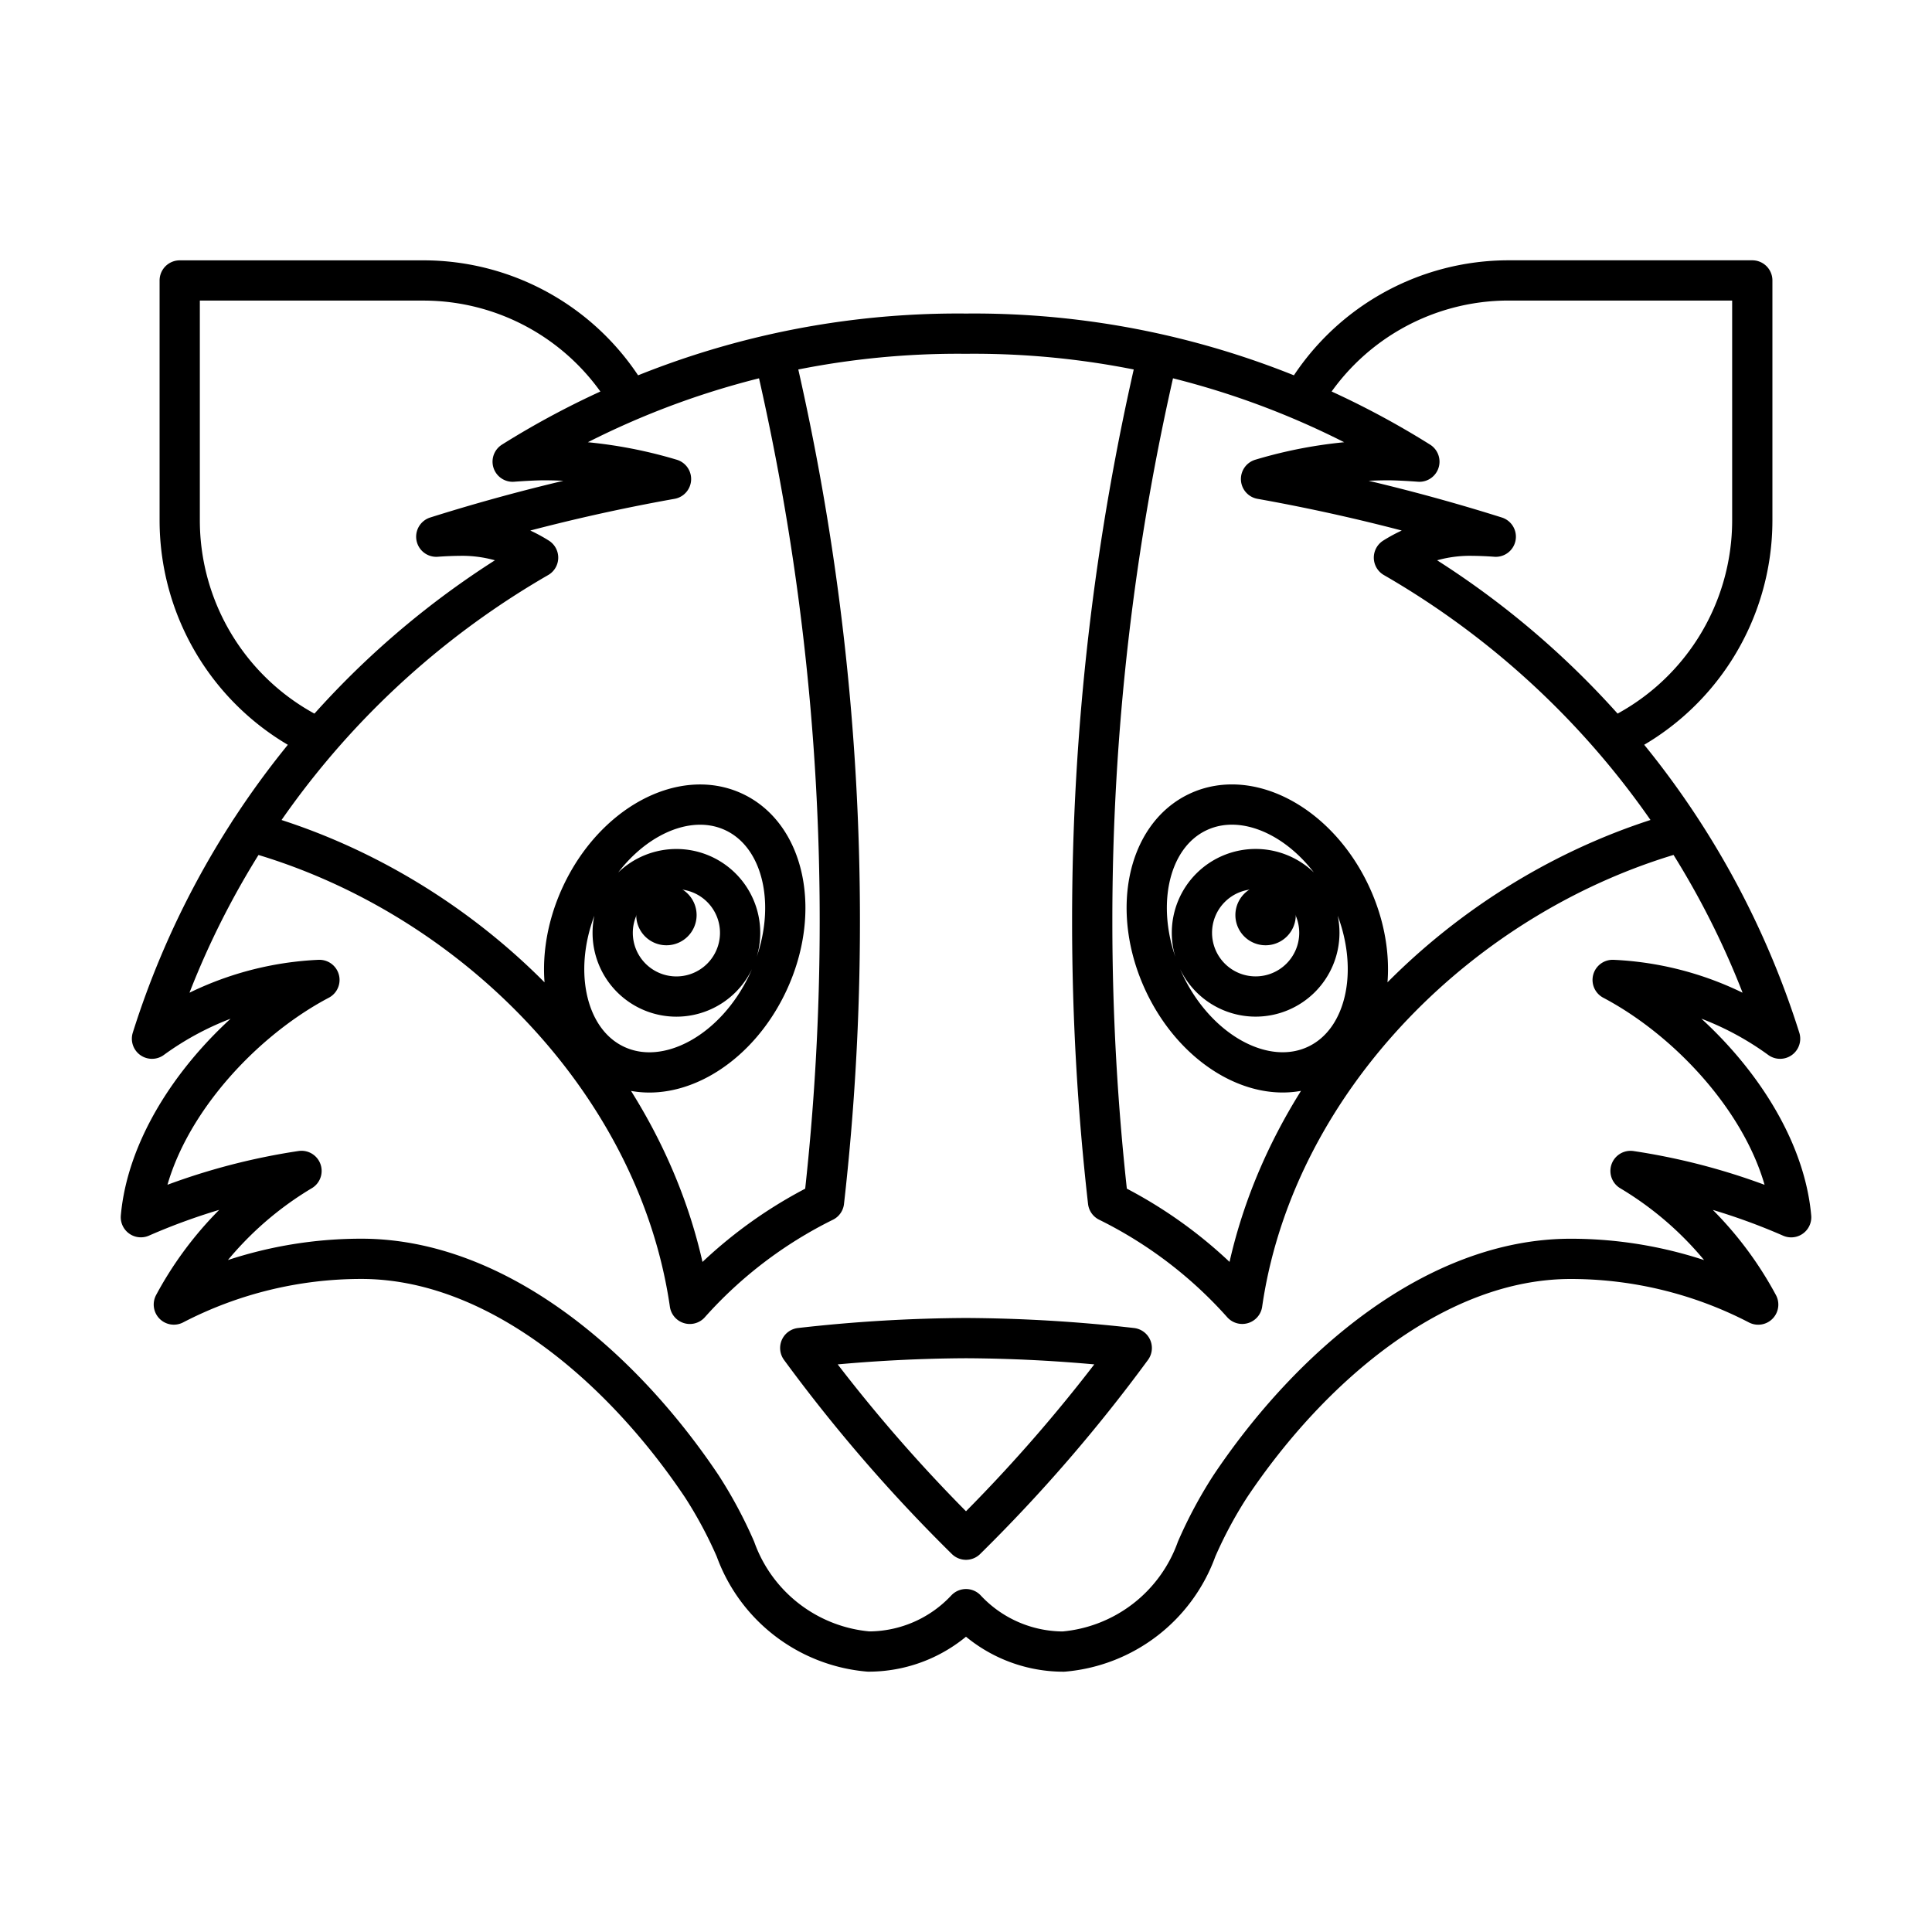
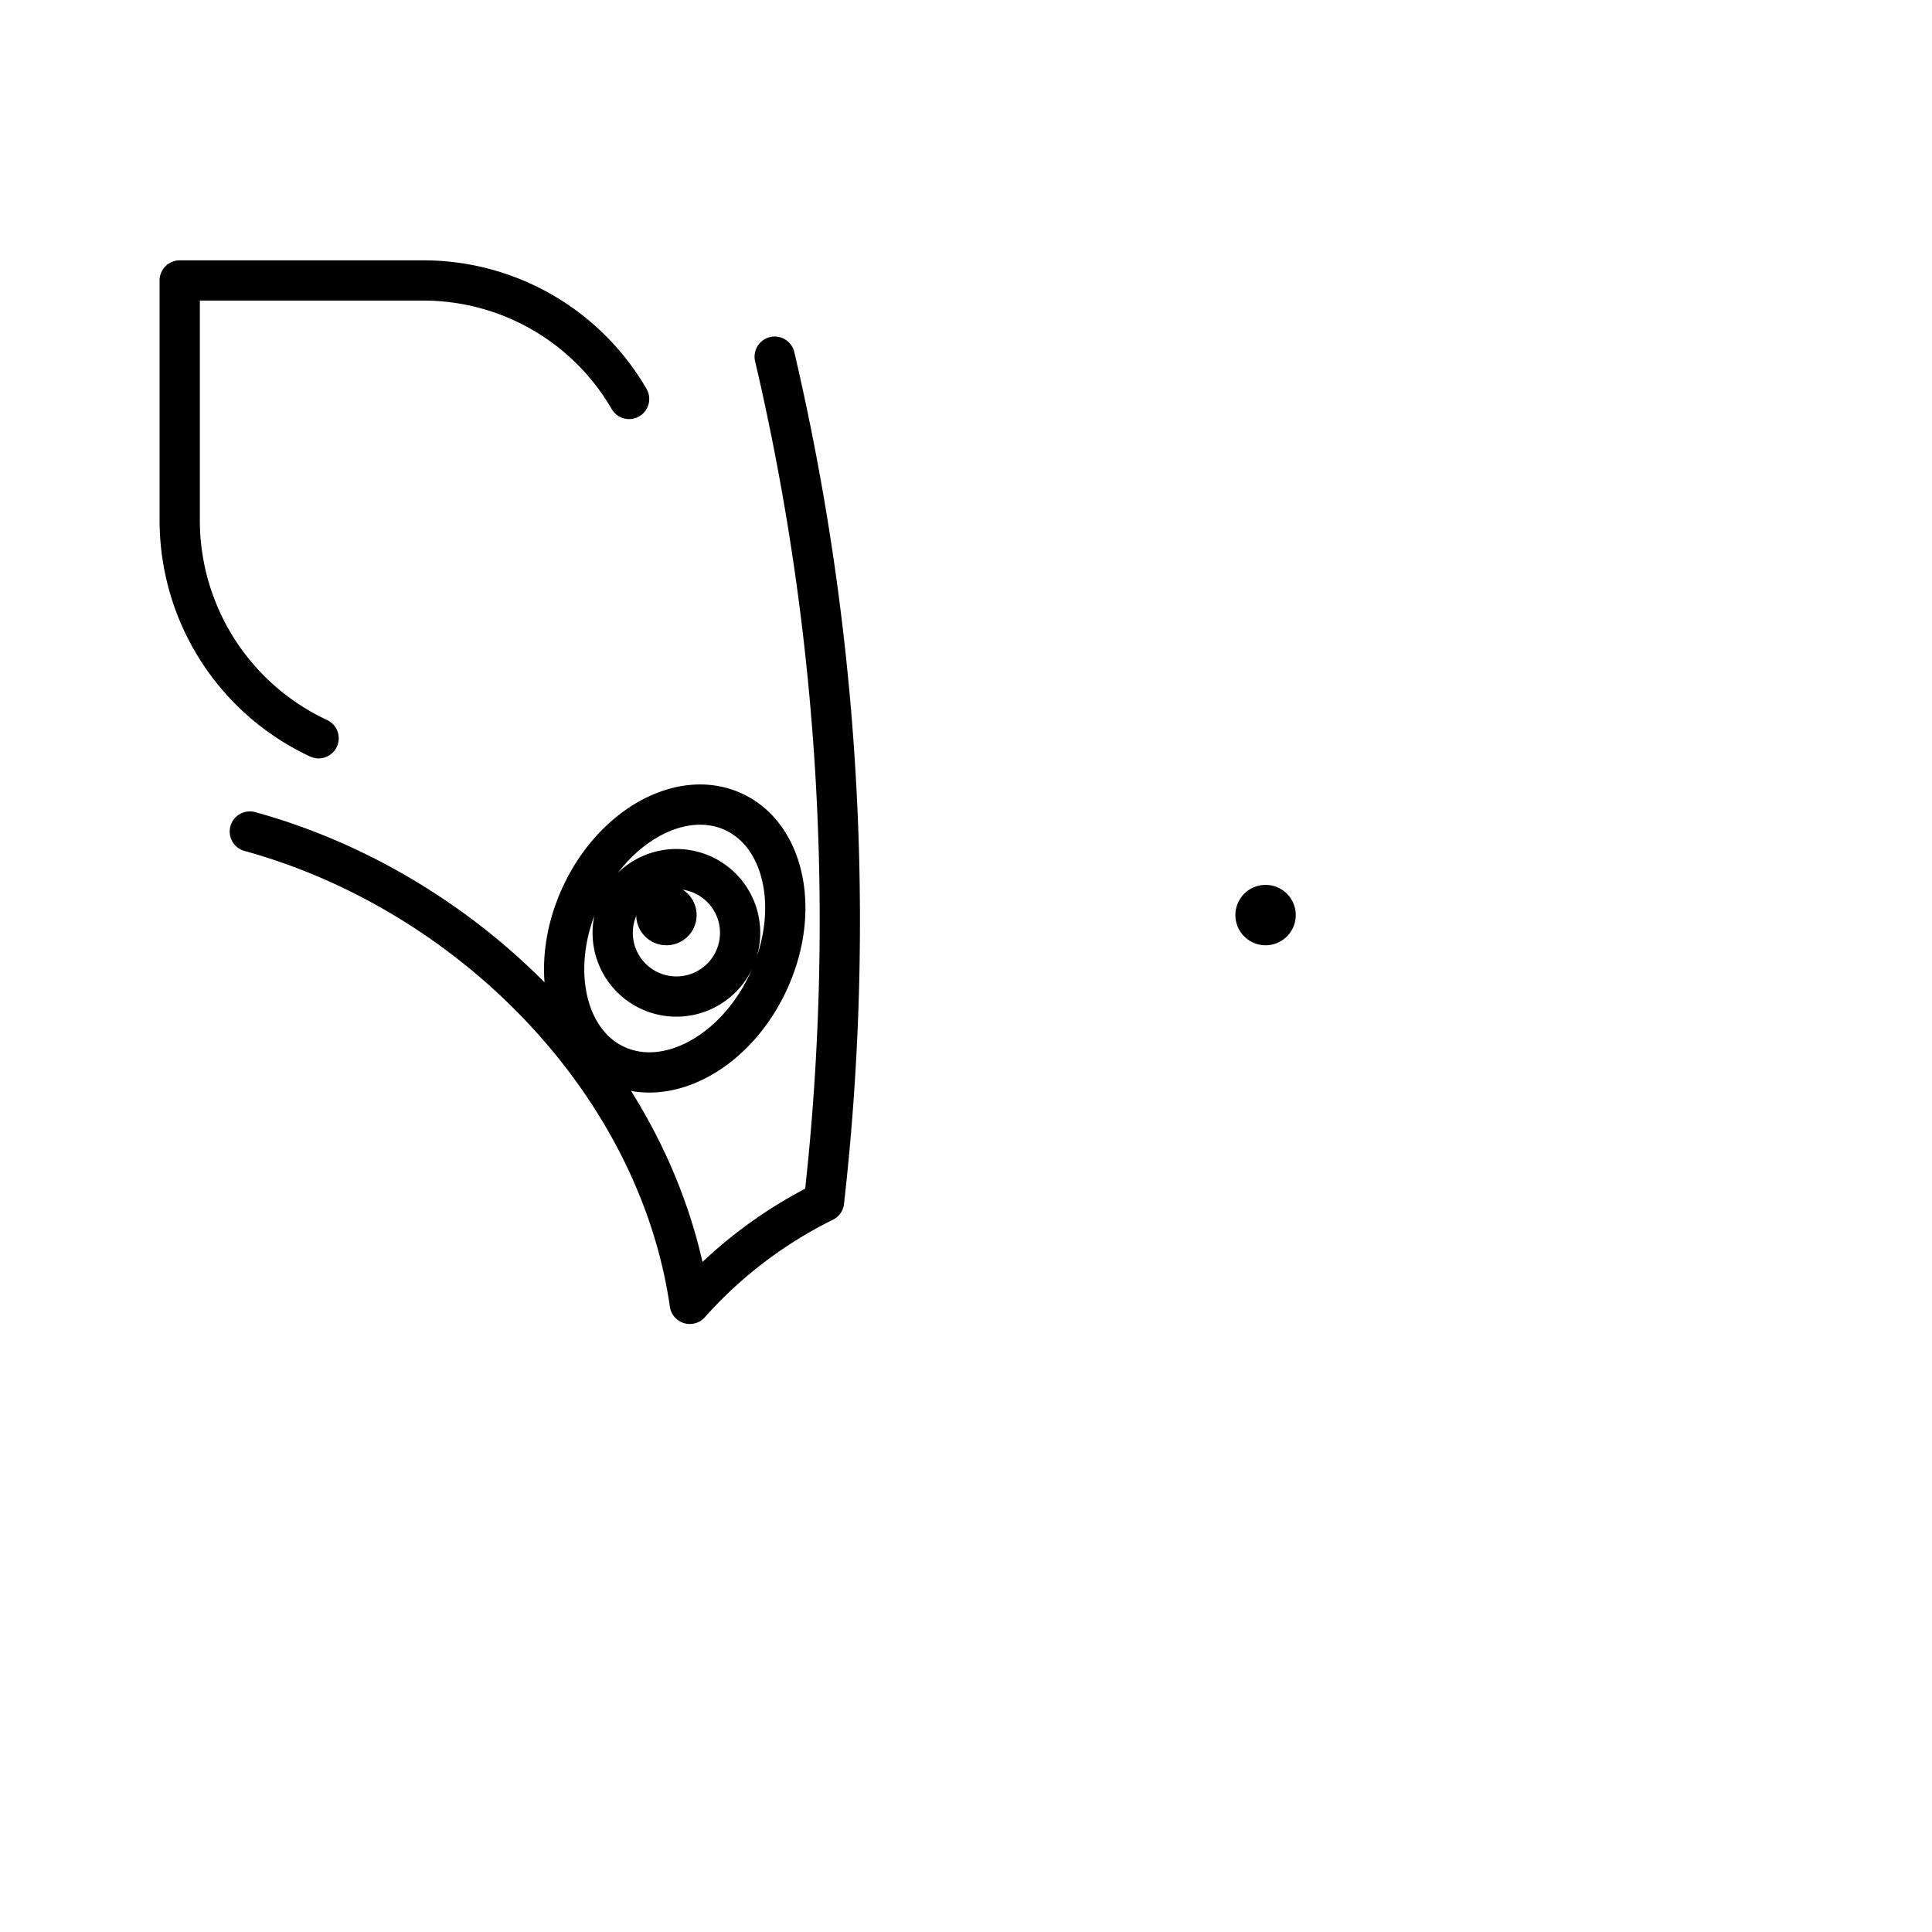
<svg xmlns="http://www.w3.org/2000/svg" width="800px" height="800px" viewBox="0 0 48 48">
  <defs>
    <style>.a{fill:none;stroke:#000000;stroke-linecap:round;stroke-linejoin:round;}.b{fill:#000000;}</style>
  </defs>
-   <path class="a" d="M24,38.253a39.297,39.297,0,0,1-4.118-4.762A37.862,37.862,0,0,1,24,33.245a37.862,37.862,0,0,1,4.118.246A39.297,39.297,0,0,1,24,38.253ZM32.37,9.912a5.91,5.91,0,0,1,5.128-2.945h6.037V12.929a5.975,5.975,0,0,1-3.45,5.413M24,8.29a20.831,20.831,0,0,0-11.263,3.18c.227-.017.563-.037.79-.037a11.078,11.078,0,0,1,3.144.468,46.734,46.734,0,0,0-5.832,1.433q.34-.025.68-.025a3.545,3.545,0,0,1,1.85.545A21.127,21.127,0,0,0,3.776,25.806a7.655,7.655,0,0,1,4.16-1.46C5.822,25.461,3.713,27.861,3.5,30.241a15.823,15.823,0,0,1,3.991-1.15,8.609,8.609,0,0,0-3.172,3.32,10.12,10.12,0,0,1,4.658-1.136c3.353,0,6.47,2.68,8.46,5.653a10.878,10.878,0,0,1,.835,1.559,3.868,3.868,0,0,0,3.306,2.545A3.312,3.312,0,0,0,24,39.979a3.312,3.312,0,0,0,2.423,1.054,3.868,3.868,0,0,0,3.306-2.545,10.878,10.878,0,0,1,.835-1.559c1.99-2.974,5.107-5.653,8.46-5.653a10.12,10.12,0,0,1,4.658,1.136,8.609,8.609,0,0,0-3.172-3.32,15.823,15.823,0,0,1,3.991,1.15c-.213-2.38-2.322-4.78-4.435-5.896a7.655,7.655,0,0,1,4.16,1.46,21.127,21.127,0,0,0-9.594-11.952,3.545,3.545,0,0,1,1.85-.545q.341,0,.68.025a46.734,46.734,0,0,0-5.832-1.433,11.078,11.078,0,0,1,3.144-.468c.227,0,.564.02.79.037A20.831,20.831,0,0,0,24,8.29Zm4.754.57a61.417,61.417,0,0,0-1.618,14.045h0a61.743,61.743,0,0,0,.393,6.95,10.967,10.967,0,0,1,3.334,2.538c.006-.042.016-.104.022-.146.86-5.461,5.473-10.091,10.909-11.589M28.915,24.399c-.81-1.737-.427-3.63.856-4.228s2.979.325,3.789,2.062h0c.81,1.737.427,3.63-.856,4.228h0c-1.283.598-2.979-.325-3.789-2.062Zm.698-1.224a1.583,1.583,0,1,1,1.583,1.583h0a1.583,1.583,0,0,1-1.583-1.583Z" />
  <path class="a" d="M7.915,18.342a5.975,5.975,0,0,1-3.45-5.413V6.968h6.037A5.91,5.91,0,0,1,15.63,9.912M6.207,20.659c5.436,1.498,10.049,6.128,10.909,11.589.007.042.016.104.022.146a10.967,10.967,0,0,1,3.334-2.538,61.743,61.743,0,0,0,.393-6.95h0a61.417,61.417,0,0,0-1.618-14.045m-.161,15.539c-.81,1.737-2.506,2.66-3.789,2.062h0c-1.283-.598-1.666-2.491-.856-4.228h0c.81-1.737,2.507-2.66,3.789-2.062s1.666,2.491.856,4.228Zm-.698-1.224a1.583,1.583,0,0,1-1.583,1.583h0a1.583,1.583,0,1,1,1.583-1.583Z" />
  <path class="b" d="M17.307,22.735a.75.75,0,0,1-.75.75h0a.75.75,0,1,1,.75-.75Z" />
  <path class="b" d="M31.443,21.985a.75.75,0,1,1,0,1.5h0a.75.75,0,1,1,0-1.5Z" />
</svg>